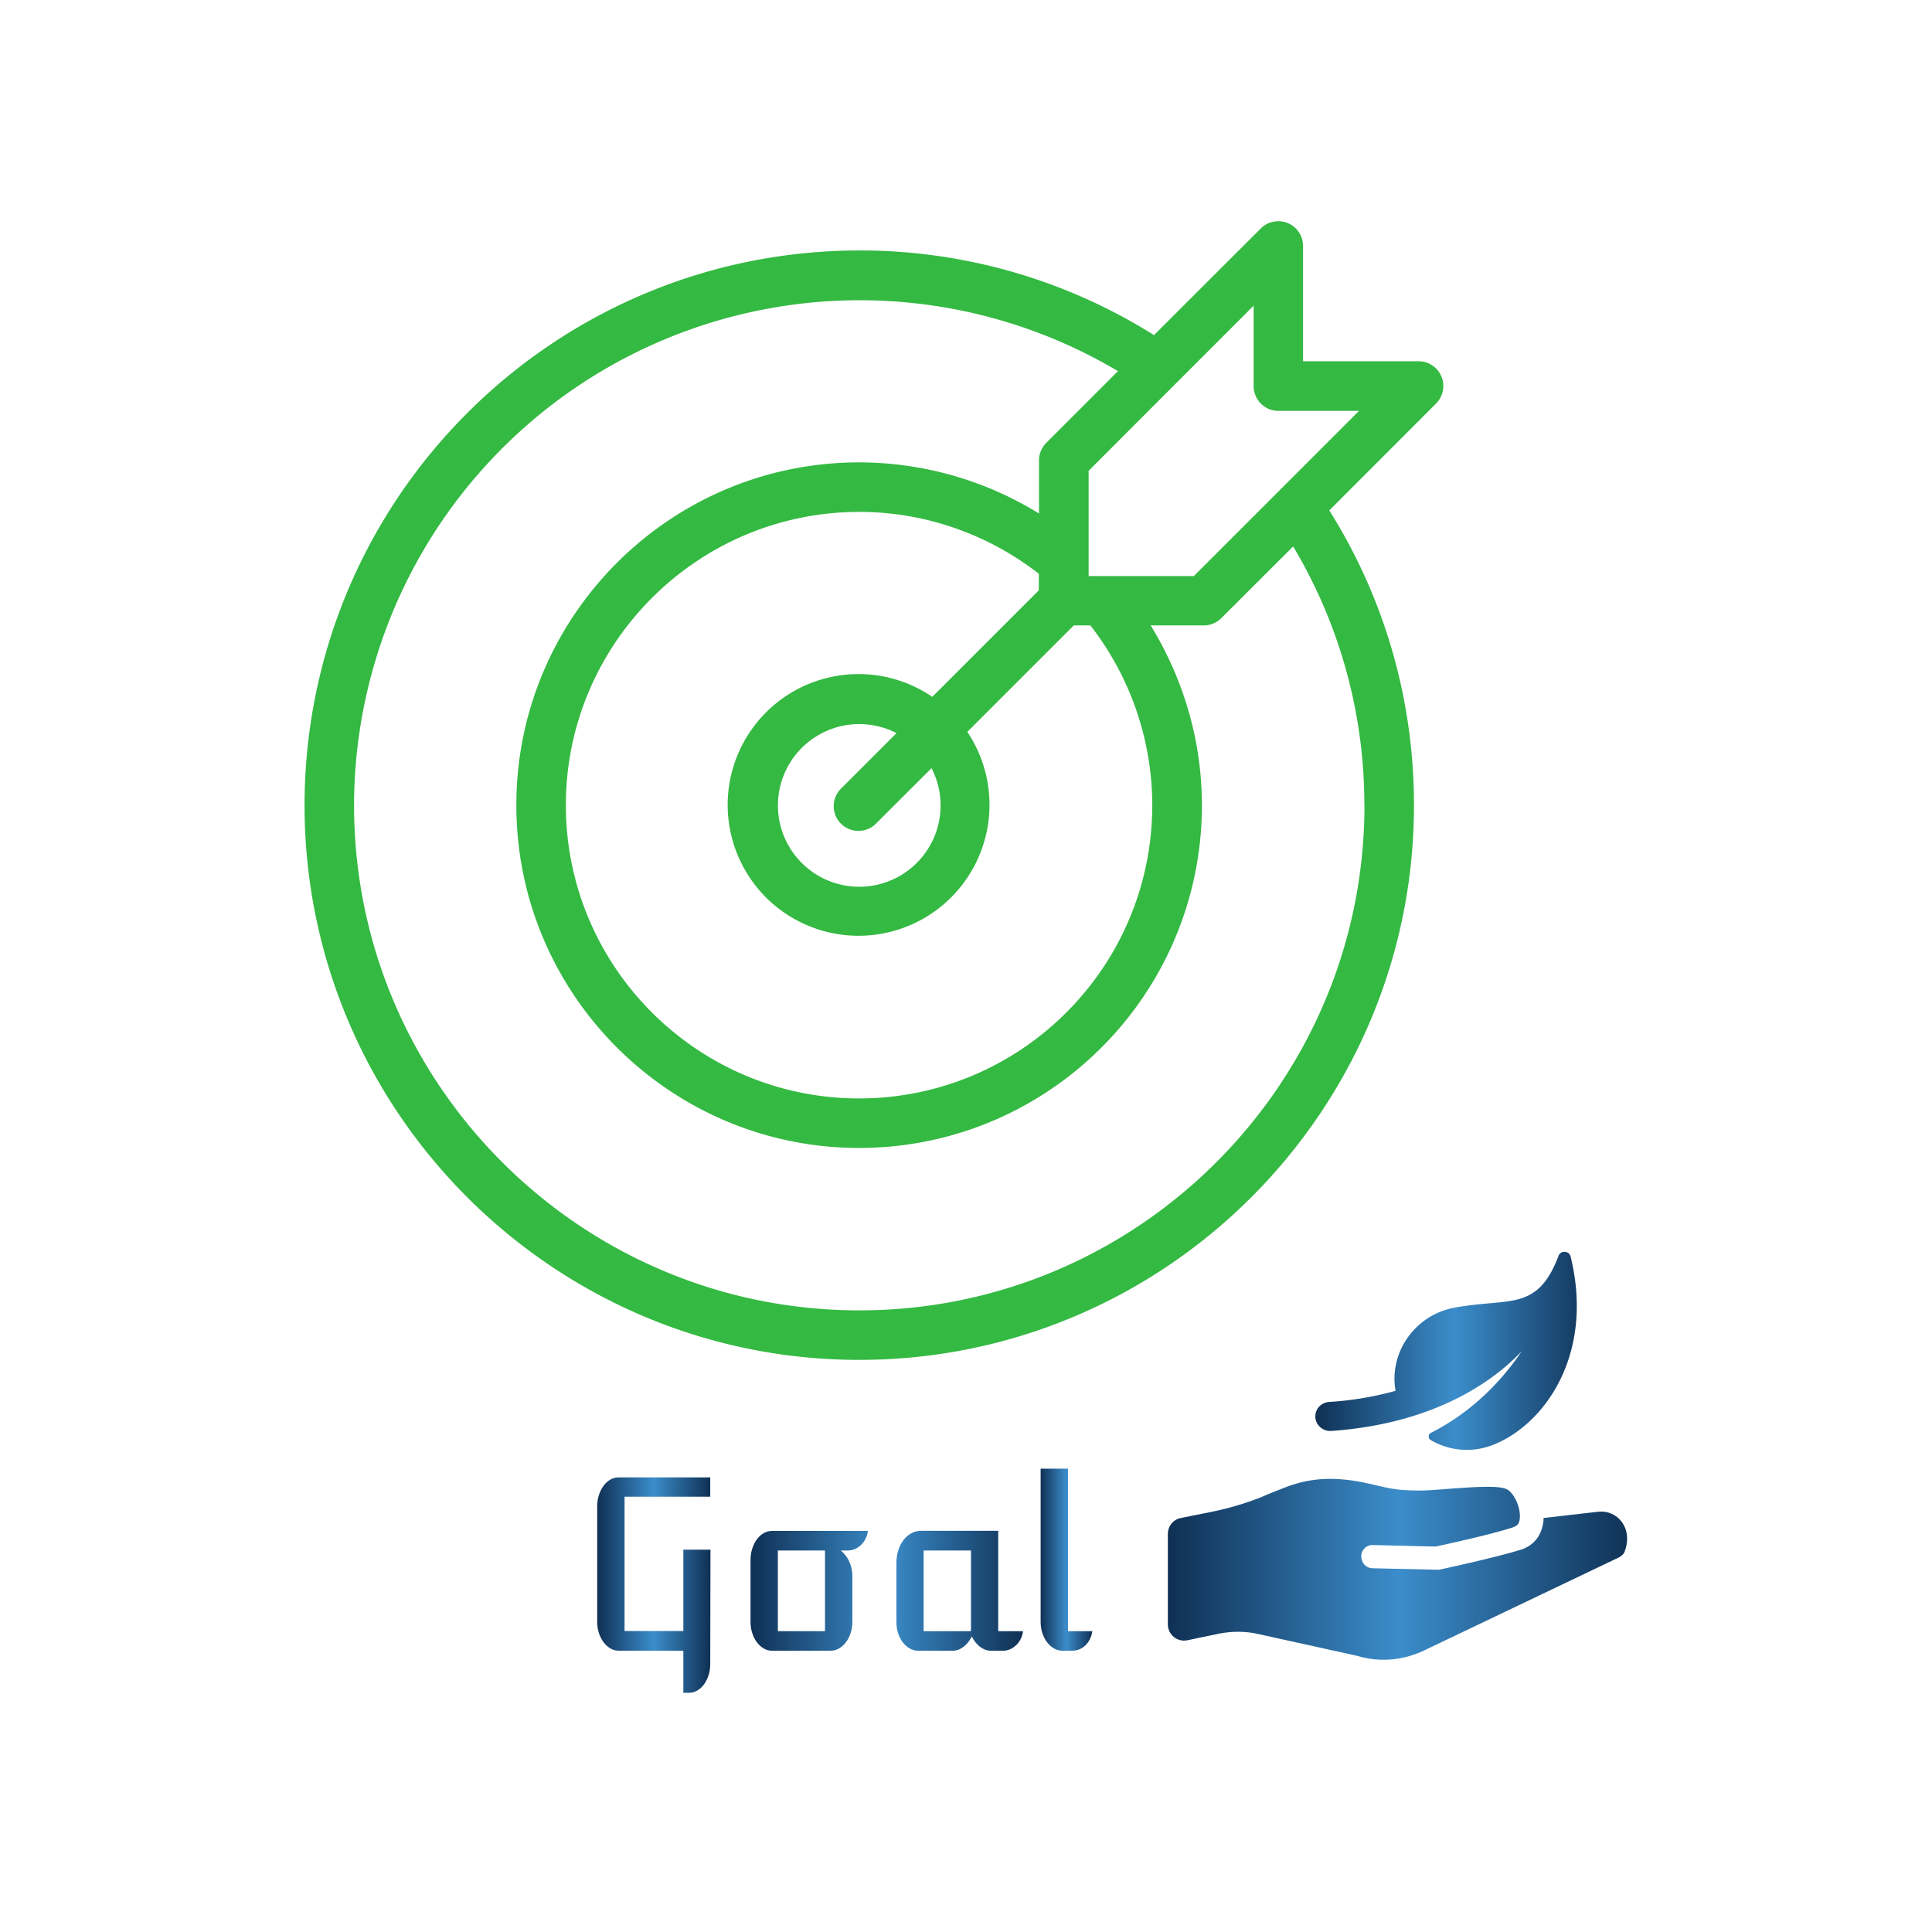
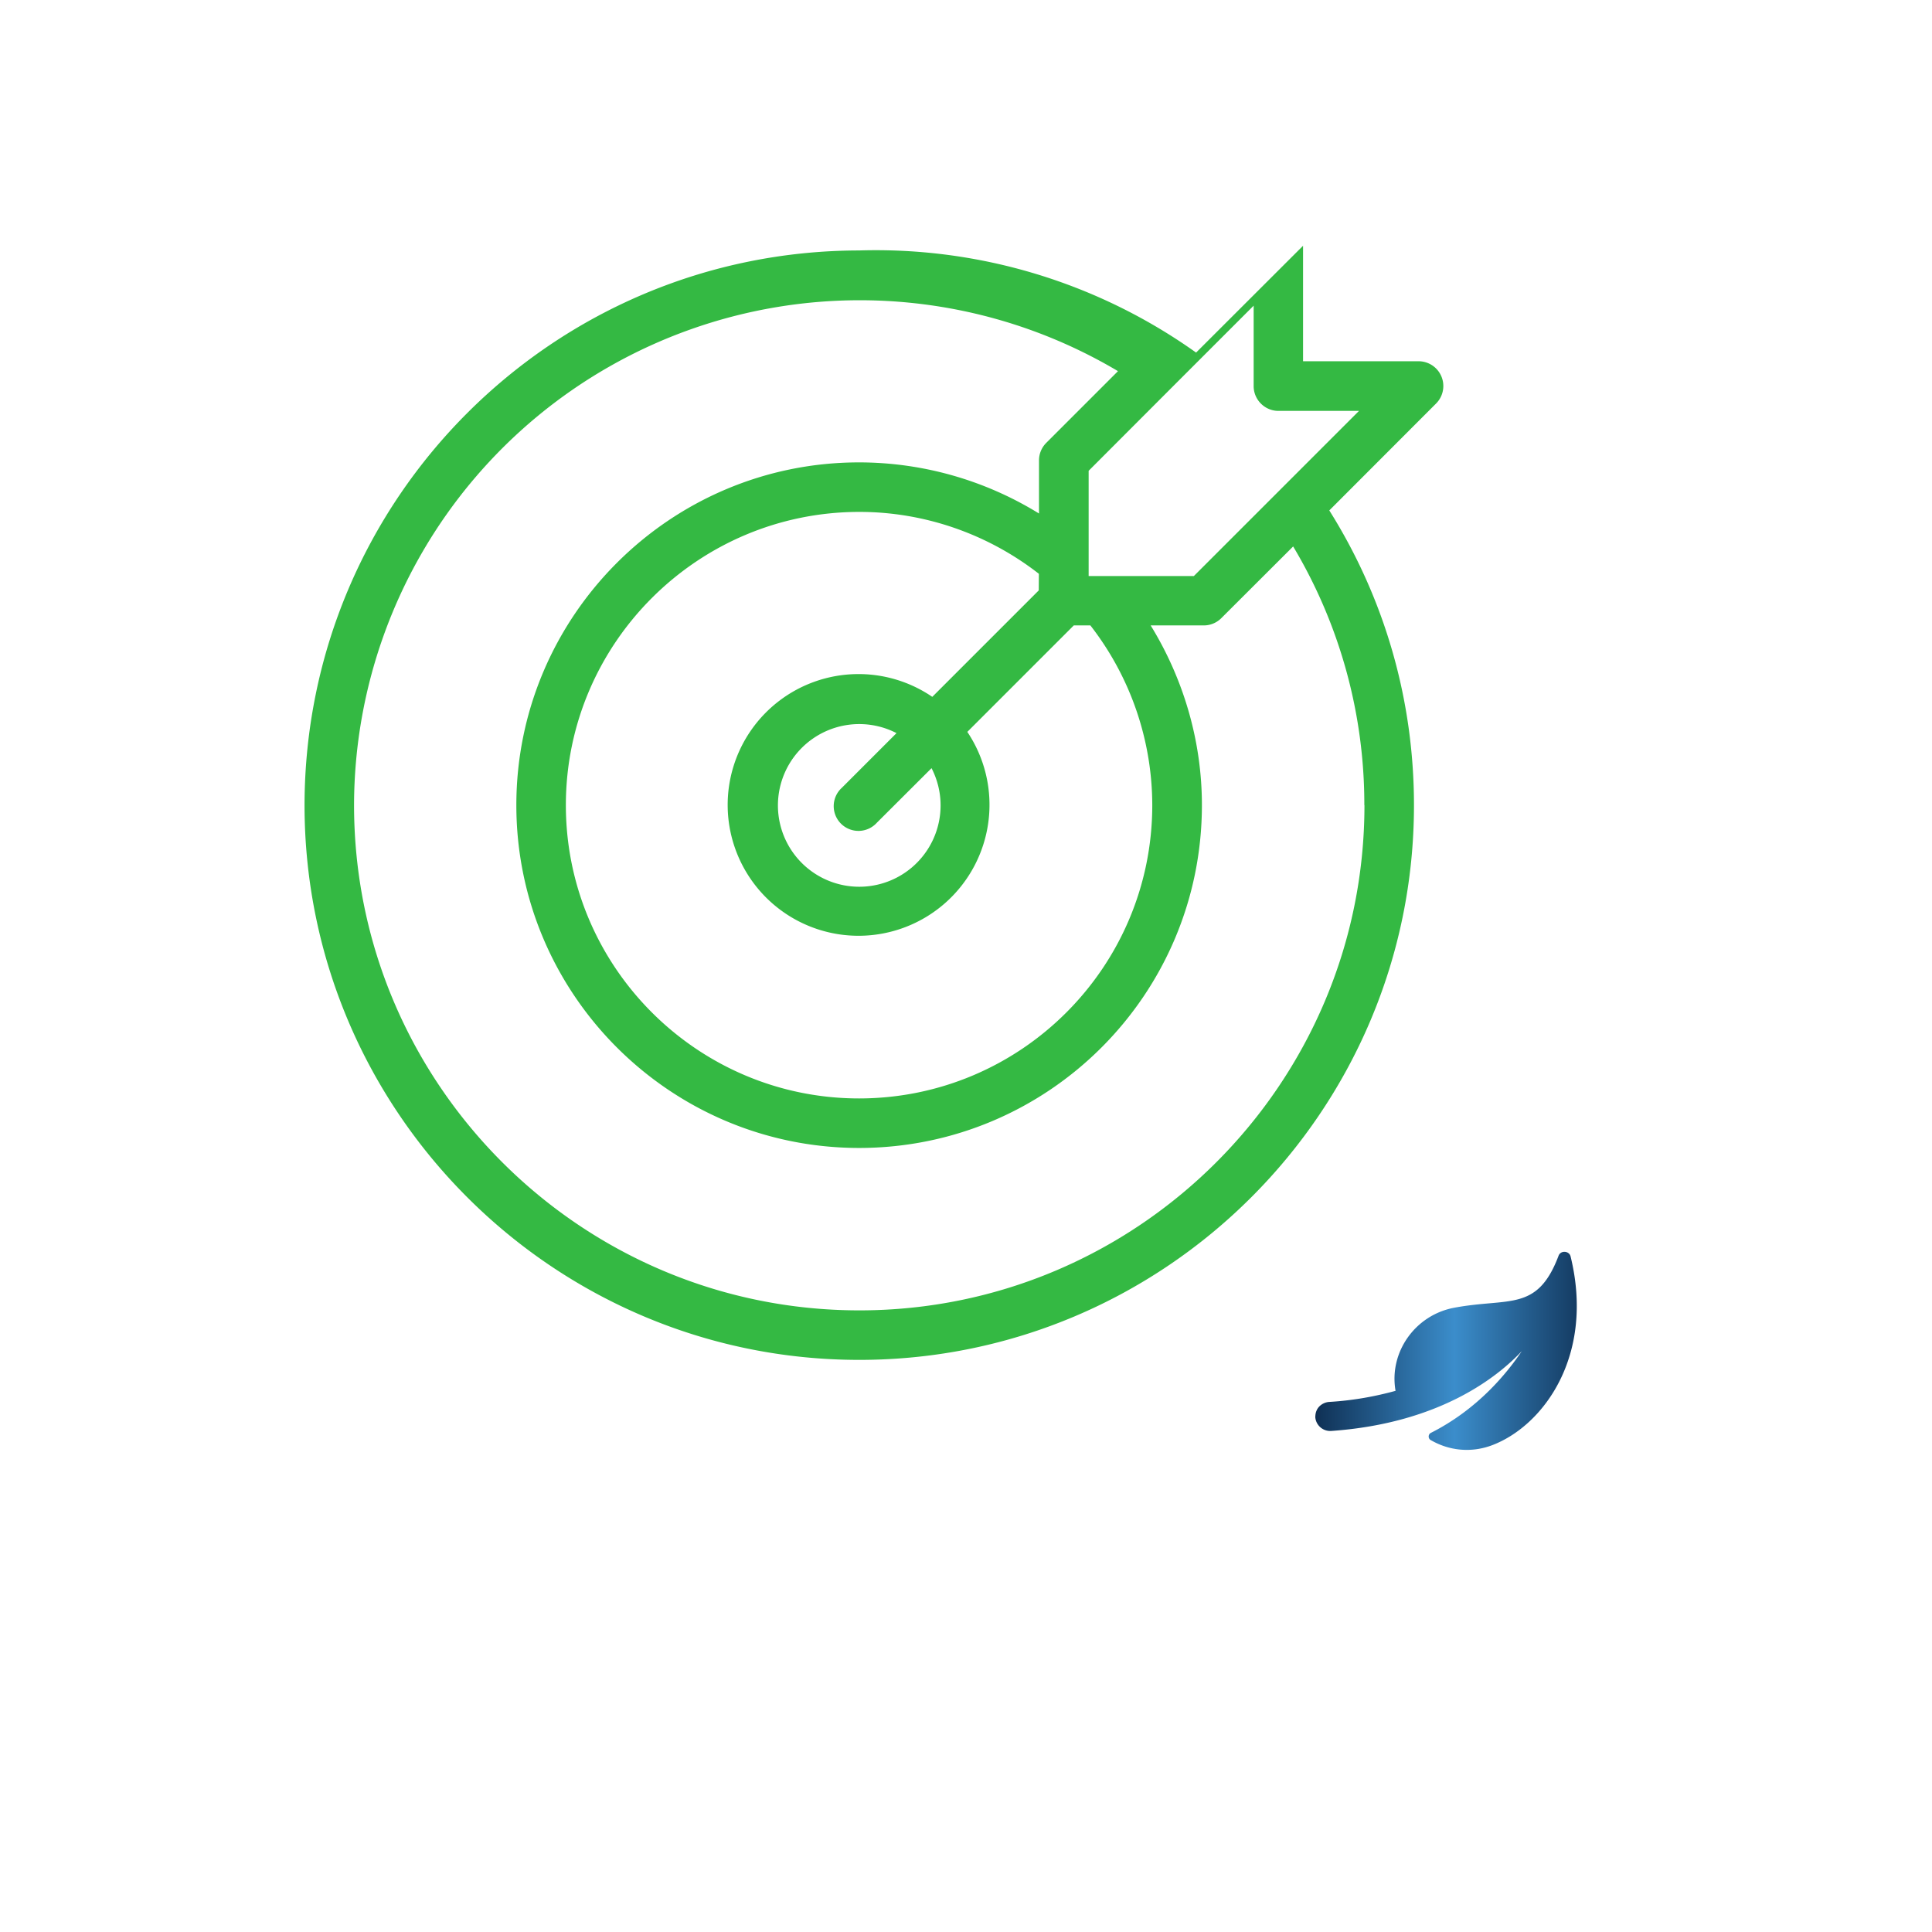
<svg xmlns="http://www.w3.org/2000/svg" xml:space="preserve" width="128" height="128" data-id="lg_KWFWqhNURw09rBSwkK" data-version="1" viewBox="0 0 128 128">
  <g data-padding="20">
    <g transform="translate(54.086 54.318)scale(.176)">
      <rect width="290.399" height="142.38" x="-634.782" y="-564.218" fill="none" rx="0" ry="0" transform="matrix(.7 0 0 .7 348.75 630.52)" />
      <g transform="matrix(.7 0 0 .7 281.529 633.18)">
        <linearGradient id="a" x1="0" x2="1" y1="0" y2="0" gradientUnits="objectBoundingBox">
          <stop offset="0%" stop-color="#0f3054" />
          <stop offset="49.8%" stop-color="#3b8dcb" />
          <stop offset="100%" stop-color="#0f3054" />
        </linearGradient>
-         <path fill="url(#a)" d="M-223.603 182.572v-62.08q0-3.26.93-6.12.92-2.86 2.49-4.98t3.66-3.32 4.49-1.2h49.22v10.4h-46.08v72.22h31.62v-43.74h14.58l-.12 61.52q0 3.14-.89 5.94-.9 2.8-2.43 4.92-1.54 2.13-3.63 3.36-2.1 1.23-4.43 1.23h-3.08v-22.64h-34.76q-2.4 0-4.49-1.23-2.09-1.24-3.66-3.33t-2.49-4.92q-.93-2.83-.93-6.03" transform="translate(-296.44 -655.83)" />
      </g>
-       <path fill="url(#a)" d="M-141.153 182.572v-33.28q0-3.26.92-6.12t2.49-4.99q1.57-2.12 3.66-3.32t4.49-1.2h51.56q-.25 2.15-1.2 4.09-.96 1.94-2.4 3.35-1.45 1.42-3.29 2.25-1.85.83-3.88.83h-3.87q1.16.86 2.3 2.22 1.14 1.35 2.03 3.13.9 1.79 1.42 3.91t.52 4.58v24.55q0 3.2-.92 6.03t-2.52 4.92-3.73 3.33q-2.12 1.23-4.52 1.23h-31.5q-2.4 0-4.49-1.23-2.09-1.24-3.66-3.33t-2.49-4.92-.92-6.03m14.7 4.99h25.35v-43.38h-25.35Zm63.74-4.93v-31.62q0-3.69 1.01-6.89 1.02-3.2 2.8-5.54 1.79-2.34 4.22-3.66t5.26-1.32h41.46v53.96h13.35q-.24 2.15-1.2 4.09-.95 1.93-2.4 3.35-1.44 1.41-3.29 2.25-1.84.83-3.87.83h-6.59q-3.01 0-5.72-2.07-2.7-2.06-4.49-5.56-1.78 3.5-4.49 5.56-2.71 2.07-5.72 2.07h-18.64q-2.4 0-4.56-1.23-2.15-1.24-3.72-3.33t-2.49-4.89-.92-6m14.64 4.93h25.47v-43.38h-25.47Z" transform="matrix(.7 0 0 .7 74.028 174.106)" />
-       <path fill="url(#a)" d="M14.867 182.452v-82.26h14.7v87.37h13.11q-.37 2.46-1.39 4.42-1.01 1.97-2.46 3.33-1.44 1.35-3.26 2.06-1.81.71-3.78.71h-5.17q-2.4 0-4.55-1.23-2.16-1.24-3.76-3.36t-2.52-4.95-.92-6.09" transform="matrix(.7 0 0 .7 74.021 174.106)" />
-       <path fill="#34b943" d="M226.732-172.64h-43.524v-43.476a9.32 9.32 0 0 0-15.844-6.57l-40.263 40.215A207.84 207.84 0 0 0 16.1-214.345c-115.237.154-208.614 93.53-208.768 208.768 0 115.195 93.666 208.86 208.815 208.86S224.961 109.619 224.961-5.53c0-39.563-10.997-77.728-31.874-110.954l40.216-40.263a9.32 9.32 0 0 0-6.571-15.89M206.322-5.531c0 104.85-85.279 190.175-190.129 190.175S-174.028 99.366-174.028-5.531a190.361 190.361 0 0 1 287.569-163.38l-27.028 27.029a9.32 9.32 0 0 0-2.703 6.524v20.038a129.1 129.1 0 0 0-67.71-19.246c-71.158 0-129.035 57.877-129.035 129.035 0 71.159 57.877 129.036 129.082 129.036 71.251-.051 128.988-57.83 128.988-129.082 0-23.953-6.85-47.392-19.292-67.617h20.038a9.32 9.32 0 0 0 6.57-2.75l27.029-26.98a189.2 189.2 0 0 1 26.795 97.393M83.717-86.381 43.641-46.306a49.256 49.256 0 1 0-27.588 89.938 49.303 49.303 0 0 0 40.775-76.75l40.076-40.076h6.245a110.44 110.44 0 0 1 23.3 67.663c-.028 60.94-49.41 110.345-110.349 110.396-60.86 0-110.395-49.536-110.395-110.396s49.582-110.395 110.487-110.395c24.512 0 48.324 8.295 67.57 23.3ZM46.763-5.484a30.616 30.616 0 1 1-16.59-27.168L9.576-12.055A9.32 9.32 0 1 0 22.764 1.087l20.597-20.551c2.144 4.194 3.402 8.947 3.402 13.98m127.87-118.83-.233.233-32.294 32.294h-39.61v-39.61l32.201-32.247.373-.373 29.544-29.545v30.29c0 5.126 4.194 9.32 9.32 9.32h30.337Z" />
+       <path fill="#34b943" d="M226.732-172.64h-43.524v-43.476l-40.263 40.215A207.84 207.84 0 0 0 16.1-214.345c-115.237.154-208.614 93.53-208.768 208.768 0 115.195 93.666 208.86 208.815 208.86S224.961 109.619 224.961-5.53c0-39.563-10.997-77.728-31.874-110.954l40.216-40.263a9.32 9.32 0 0 0-6.571-15.89M206.322-5.531c0 104.85-85.279 190.175-190.129 190.175S-174.028 99.366-174.028-5.531a190.361 190.361 0 0 1 287.569-163.38l-27.028 27.029a9.32 9.32 0 0 0-2.703 6.524v20.038a129.1 129.1 0 0 0-67.71-19.246c-71.158 0-129.035 57.877-129.035 129.035 0 71.159 57.877 129.036 129.082 129.036 71.251-.051 128.988-57.83 128.988-129.082 0-23.953-6.85-47.392-19.292-67.617h20.038a9.32 9.32 0 0 0 6.57-2.75l27.029-26.98a189.2 189.2 0 0 1 26.795 97.393M83.717-86.381 43.641-46.306a49.256 49.256 0 1 0-27.588 89.938 49.303 49.303 0 0 0 40.775-76.75l40.076-40.076h6.245a110.44 110.44 0 0 1 23.3 67.663c-.028 60.94-49.41 110.345-110.349 110.396-60.86 0-110.395-49.536-110.395-110.396s49.582-110.395 110.487-110.395c24.512 0 48.324 8.295 67.57 23.3ZM46.763-5.484a30.616 30.616 0 1 1-16.59-27.168L9.576-12.055A9.32 9.32 0 1 0 22.764 1.087l20.597-20.551c2.144 4.194 3.402 8.947 3.402 13.98m127.87-118.83-.233.233-32.294 32.294h-39.61v-39.61l32.201-32.247.373-.373 29.544-29.545v30.29c0 5.126 4.194 9.32 9.32 9.32h30.337Z" />
      <g transform="translate(561.45 627.244)scale(1.82)">
        <linearGradient id="b" x1="0" x2="1" y1="0" y2="0" gradientUnits="objectBoundingBox">
          <stop offset="0%" stop-color="#0f3054" />
          <stop offset="49.8%" stop-color="#3b8dcb" />
          <stop offset="100%" stop-color="#0f3054" />
        </linearGradient>
-         <path fill="url(#b)" d="m-96.601-128.026-11.4 1.3v.5c-.3 3-1.9 5.1-4.5 6-5 1.6-16.6 4.1-17.1 4.2h-.5l-13.2-.3c-1.4 0-2.4-1.1-2.4-2.5 0-1.3 1.1-2.4 2.5-2.3l12.3.3c.4 0 .8 0 1.1-.1 2.8-.6 11.3-2.5 15.3-3.8.8-.3 1.5-.5 1.6-2 .2-2.3-1.3-5.2-2.6-5.9-1.7-.9-6.8-.5-11.3-.2-4 .3-6.1.6-10.3.3-2.4-.1-5.5-1-7.9-1.5-7.3-1.5-12.1-.7-16.5 1-1.7.7-3.4 1.3-4.9 2-3.3 1.3-6.7 2.3-10.1 3l-6.5 1.3c-1.6.3-2.7 1.7-2.7 3.3v18.7c0 2.1 1.9 3.7 4 3.3l6.7-1.4c2.6-.5 5.4-.5 8 .1l20.4 4.5c4.6 1.4 9.5 1 13.9-1.1l40.2-19.2c.6-.3 1.1-.7 1.3-1.3 1.8-5-1.7-8.6-5.4-8.2" transform="translate(-50.09 -73.52)" />
      </g>
      <g transform="translate(579.741 544.998)scale(1.82)">
        <linearGradient id="c" x1="0" x2="1" y1="0" y2="0" gradientUnits="objectBoundingBox">
          <stop offset="0%" stop-color="#0f3054" />
          <stop offset="49.8%" stop-color="#3b8dcb" />
          <stop offset="100%" stop-color="#0f3054" />
        </linearGradient>
        <path fill="url(#c)" d="M-151.901-144.726c22.8-1.6 34.7-11.5 39.4-16.5-3.1 4.6-9.1 12-18.8 16.9-.6.3-.6 1.2 0 1.5 3.8 2.2 8.4 2.7 12.8 1 10.6-4.1 21.1-18.6 16.1-39-.3-1.2-2.1-1.3-2.5-.1-4.4 11.6-10.2 8.6-21.5 10.7-8.2 1.5-13.6 9.3-12.2 17.2-4 1.1-8.6 2-13.8 2.3-1.1.1-2.1.8-2.5 1.7q-.3.6-.3 1.5a3.1 3.1 0 0 0 3.3 2.8" transform="translate(-60.14 -28.33)" />
      </g>
    </g>
    <path fill="transparent" stroke="transparent" stroke-width=".184" d="M18.283 12.5h91.434v103H18.283z" />
  </g>
</svg>